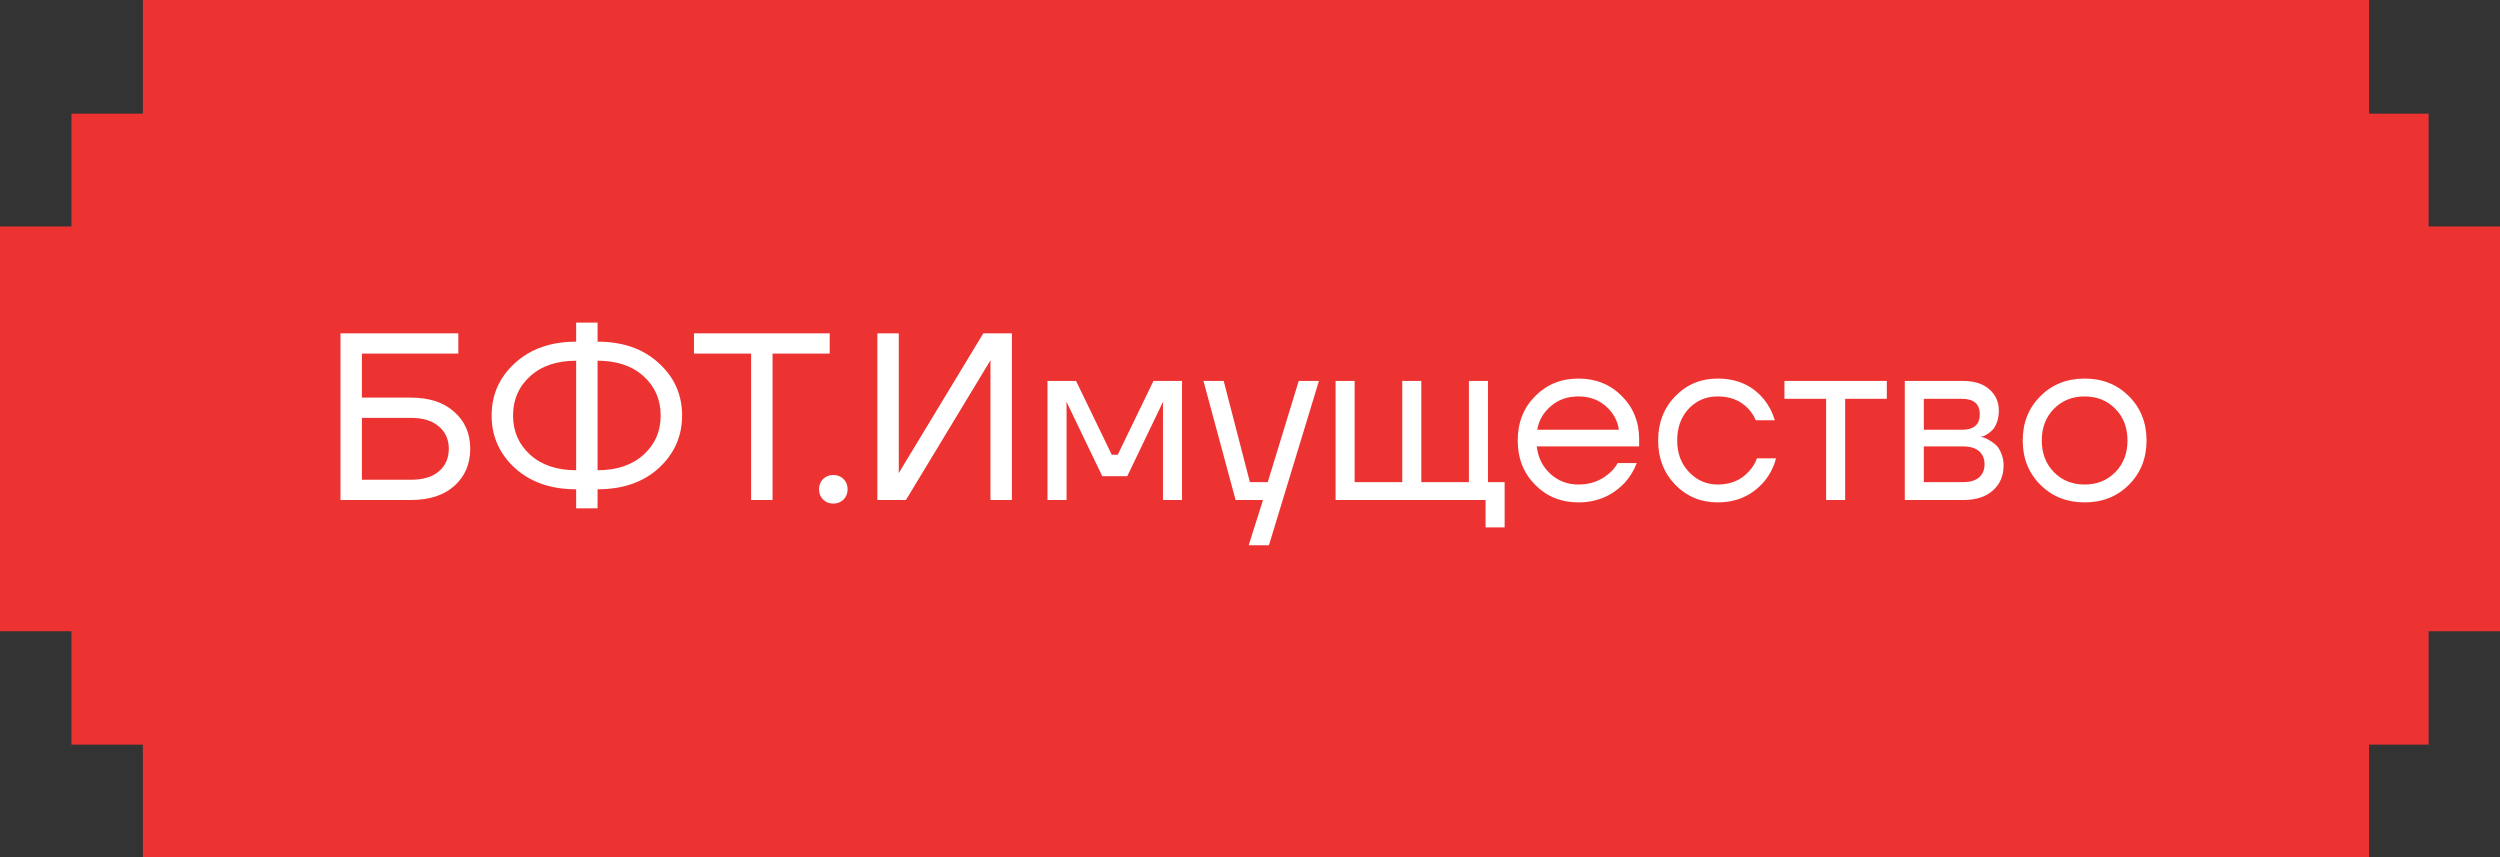
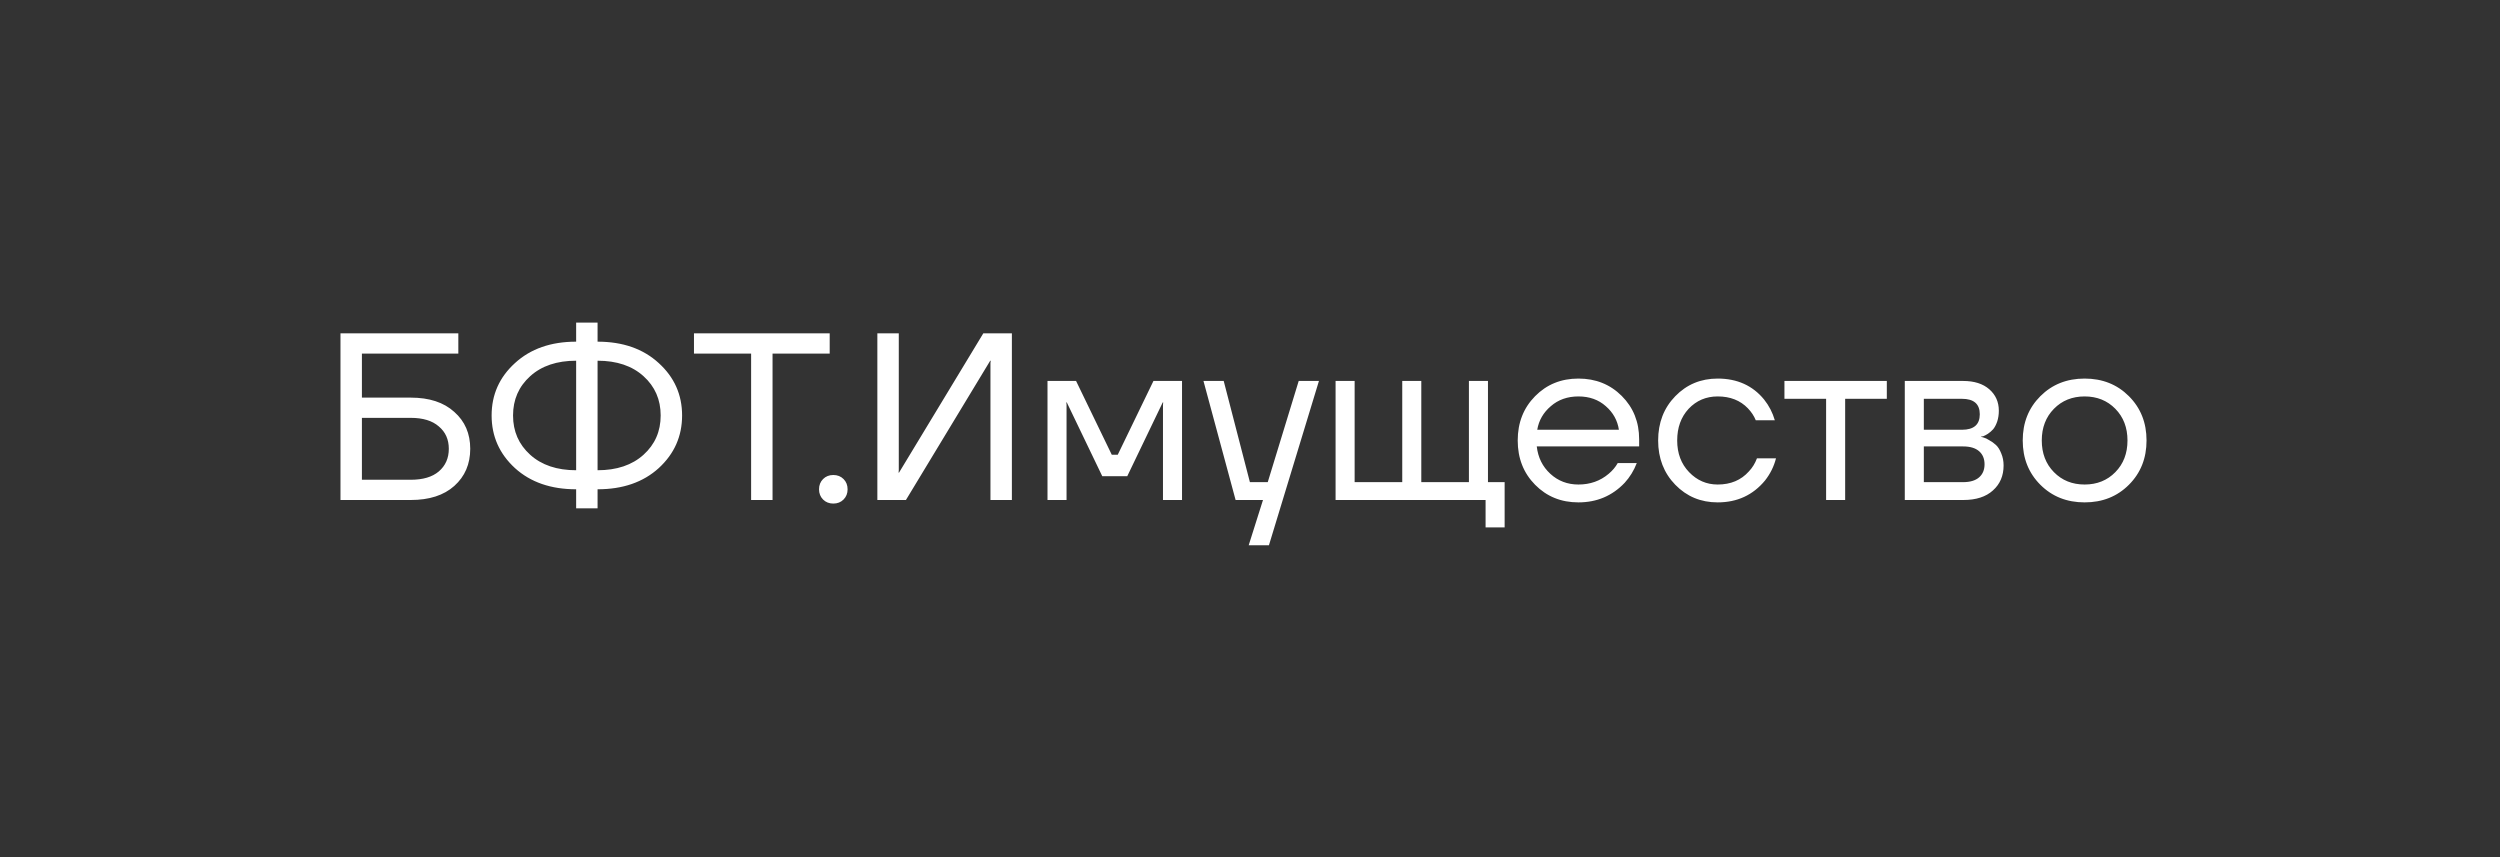
<svg xmlns="http://www.w3.org/2000/svg" width="210" height="72" viewBox="0 0 210 72" fill="none">
  <rect x="0" y="0" width="210" height="72" fill="#333333" stroke="none" />
-   <path d="M199.001 0V9.548H204.002V19.025H210V53.025H204.002V62.548H199.001L199.001 72H12.001V62.547H6.002V53.024H0V19.024H6.002V9.547H12.001V0L199.001 0Z" fill="#ED3331" />
  <path d="M28.6 42V28H38.5V29.7H30.4V33.4H34.5C36.06 33.4 37.28 33.8 38.16 34.6C39.053 35.387 39.5 36.42 39.5 37.7C39.5 38.98 39.053 40.02 38.16 40.82C37.28 41.607 36.06 42 34.5 42H28.6ZM30.4 40.3H34.5C35.527 40.3 36.313 40.067 36.86 39.6C37.42 39.12 37.7 38.487 37.7 37.7C37.7 36.913 37.42 36.287 36.86 35.82C36.313 35.34 35.527 35.1 34.5 35.1H30.4V40.3ZM43.256 39.32C41.949 38.12 41.296 36.647 41.296 34.9C41.296 33.153 41.949 31.687 43.256 30.5C44.563 29.3 46.276 28.7 48.396 28.7V27.1H50.196V28.7C52.316 28.7 54.029 29.3 55.336 30.5C56.643 31.687 57.296 33.153 57.296 34.9C57.296 36.647 56.643 38.12 55.336 39.32C54.029 40.507 52.316 41.1 50.196 41.1V42.7H48.396V41.1C46.276 41.1 44.563 40.507 43.256 39.32ZM50.196 30.3V39.5C51.809 39.5 53.096 39.067 54.056 38.2C55.016 37.333 55.496 36.233 55.496 34.9C55.496 33.567 55.016 32.467 54.056 31.6C53.096 30.733 51.809 30.3 50.196 30.3ZM44.536 31.6C43.576 32.467 43.096 33.567 43.096 34.9C43.096 36.233 43.576 37.333 44.536 38.2C45.496 39.067 46.783 39.5 48.396 39.5V30.3C46.783 30.3 45.496 30.733 44.536 31.6ZM58.294 29.7V28H69.694V29.7H64.894V42H63.094V29.7H58.294ZM69.138 41.96C68.912 41.733 68.798 41.447 68.798 41.1C68.798 40.753 68.912 40.467 69.138 40.24C69.365 40.013 69.652 39.9 69.998 39.9C70.345 39.9 70.632 40.013 70.858 40.24C71.085 40.467 71.198 40.753 71.198 41.1C71.198 41.447 71.085 41.733 70.858 41.96C70.632 42.187 70.345 42.3 69.998 42.3C69.652 42.3 69.365 42.187 69.138 41.96ZM73.698 42V28H75.498V39.5L75.478 39.7H75.518L82.598 28H84.998V42H83.198V30.5L83.218 30.3H83.178L76.098 42H73.698ZM87.99 42V32H90.39L93.39 38.2H93.89L96.89 32H99.29V42H97.69V34L97.71 33.8H97.67L94.69 40H92.59L89.61 33.8H89.57L89.59 34V42H87.99ZM101.091 32H102.791L104.991 40.5H106.491L109.091 32H110.791L106.591 45.8H104.891L106.091 42H103.791L101.091 32ZM112.189 42V32H113.789V40.5H117.789V32H119.389V40.5H123.389V32H124.989V40.5H126.389V44.3H124.789V42H112.189ZM128.948 40.72C127.974 39.733 127.488 38.493 127.488 37C127.488 35.507 127.974 34.267 128.948 33.28C129.921 32.293 131.134 31.8 132.588 31.8C134.041 31.8 135.254 32.287 136.228 33.26C137.201 34.233 137.688 35.447 137.688 36.9V37.5H129.088C129.194 38.433 129.574 39.2 130.228 39.8C130.881 40.4 131.668 40.7 132.588 40.7C133.574 40.7 134.421 40.4 135.128 39.8C135.448 39.533 135.701 39.233 135.888 38.9H137.488C137.248 39.527 136.908 40.08 136.468 40.56C135.428 41.653 134.134 42.2 132.588 42.2C131.134 42.2 129.921 41.707 128.948 40.72ZM129.128 36.1H135.988C135.868 35.313 135.501 34.653 134.888 34.12C134.274 33.573 133.508 33.3 132.588 33.3C131.668 33.3 130.894 33.573 130.268 34.12C129.641 34.653 129.261 35.313 129.128 36.1ZM140.724 40.72C139.764 39.733 139.284 38.493 139.284 37C139.284 35.507 139.764 34.267 140.724 33.28C141.684 32.293 142.871 31.8 144.284 31.8C145.924 31.8 147.224 32.387 148.184 33.56C148.598 34.08 148.898 34.66 149.084 35.3H147.484C147.338 34.94 147.118 34.607 146.824 34.3C146.184 33.633 145.338 33.3 144.284 33.3C143.311 33.3 142.498 33.647 141.844 34.34C141.204 35.033 140.884 35.92 140.884 37C140.884 38.08 141.218 38.967 141.884 39.66C142.551 40.353 143.351 40.7 144.284 40.7C145.378 40.7 146.251 40.333 146.904 39.6C147.198 39.293 147.424 38.927 147.584 38.5H149.184C149.011 39.18 148.704 39.8 148.264 40.36C147.251 41.587 145.924 42.2 144.284 42.2C142.871 42.2 141.684 41.707 140.724 40.72ZM149.893 33.5V32H158.493V33.5H154.993V42H153.393V33.5H149.893ZM160.002 42V32H164.902C165.835 32 166.568 32.233 167.102 32.7C167.635 33.167 167.902 33.767 167.902 34.5C167.902 34.833 167.855 35.14 167.762 35.42C167.668 35.687 167.555 35.9 167.422 36.06C167.288 36.207 167.142 36.333 166.982 36.44C166.835 36.533 166.708 36.6 166.602 36.64C166.508 36.667 166.442 36.68 166.402 36.68V36.7C166.442 36.7 166.522 36.72 166.642 36.76C166.762 36.787 166.915 36.86 167.102 36.98C167.302 37.087 167.488 37.22 167.662 37.38C167.835 37.54 167.982 37.773 168.102 38.08C168.235 38.387 168.302 38.727 168.302 39.1C168.302 39.967 168.002 40.667 167.402 41.2C166.815 41.733 165.988 42 164.922 42H160.002ZM161.602 36.1H164.802C165.802 36.1 166.302 35.667 166.302 34.8C166.302 33.933 165.802 33.5 164.802 33.5H161.602V36.1ZM161.602 40.5H164.902C165.488 40.5 165.935 40.367 166.242 40.1C166.548 39.833 166.702 39.467 166.702 39C166.702 38.533 166.548 38.167 166.242 37.9C165.935 37.633 165.488 37.5 164.902 37.5H161.602V40.5ZM171.389 40.72C170.403 39.733 169.909 38.493 169.909 37C169.909 35.507 170.403 34.267 171.389 33.28C172.376 32.293 173.616 31.8 175.109 31.8C176.603 31.8 177.843 32.293 178.829 33.28C179.816 34.267 180.309 35.507 180.309 37C180.309 38.493 179.816 39.733 178.829 40.72C177.843 41.707 176.603 42.2 175.109 42.2C173.616 42.2 172.376 41.707 171.389 40.72ZM172.529 34.34C171.849 35.033 171.509 35.92 171.509 37C171.509 38.08 171.849 38.967 172.529 39.66C173.209 40.353 174.069 40.7 175.109 40.7C176.149 40.7 177.009 40.353 177.689 39.66C178.369 38.967 178.709 38.08 178.709 37C178.709 35.92 178.369 35.033 177.689 34.34C177.009 33.647 176.149 33.3 175.109 33.3C174.069 33.3 173.209 33.647 172.529 34.34Z" fill="white" />
</svg>